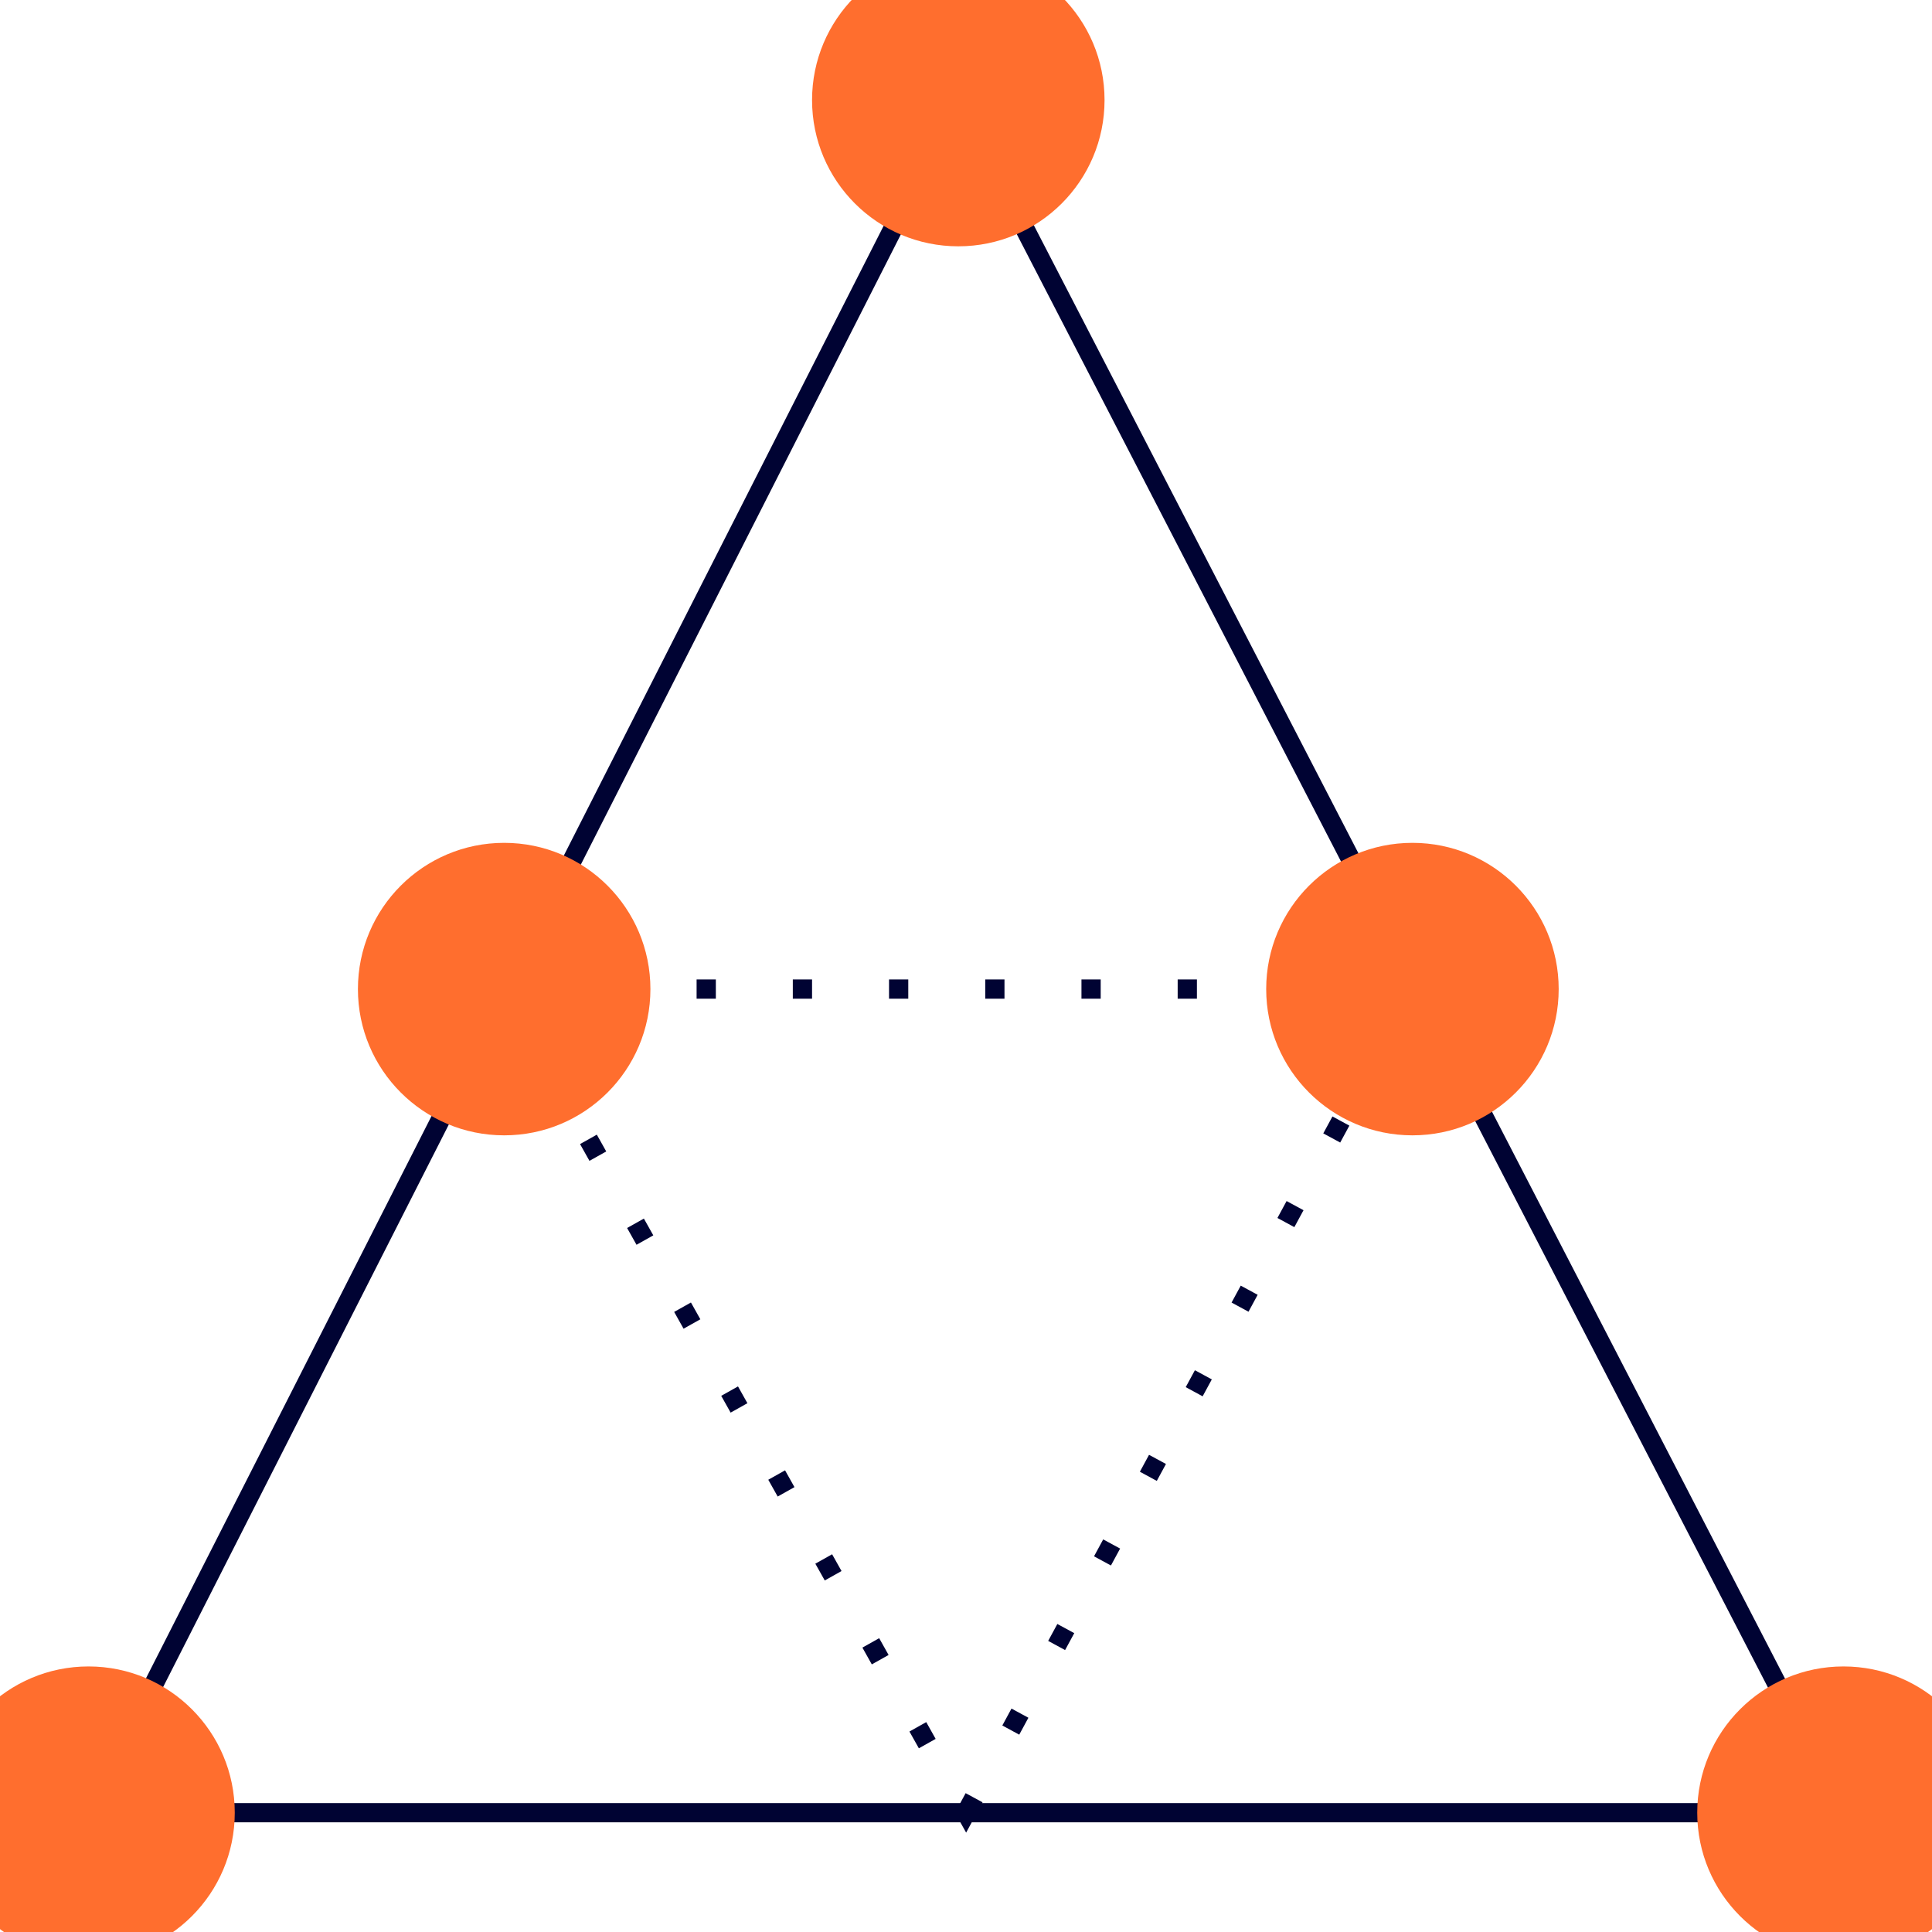
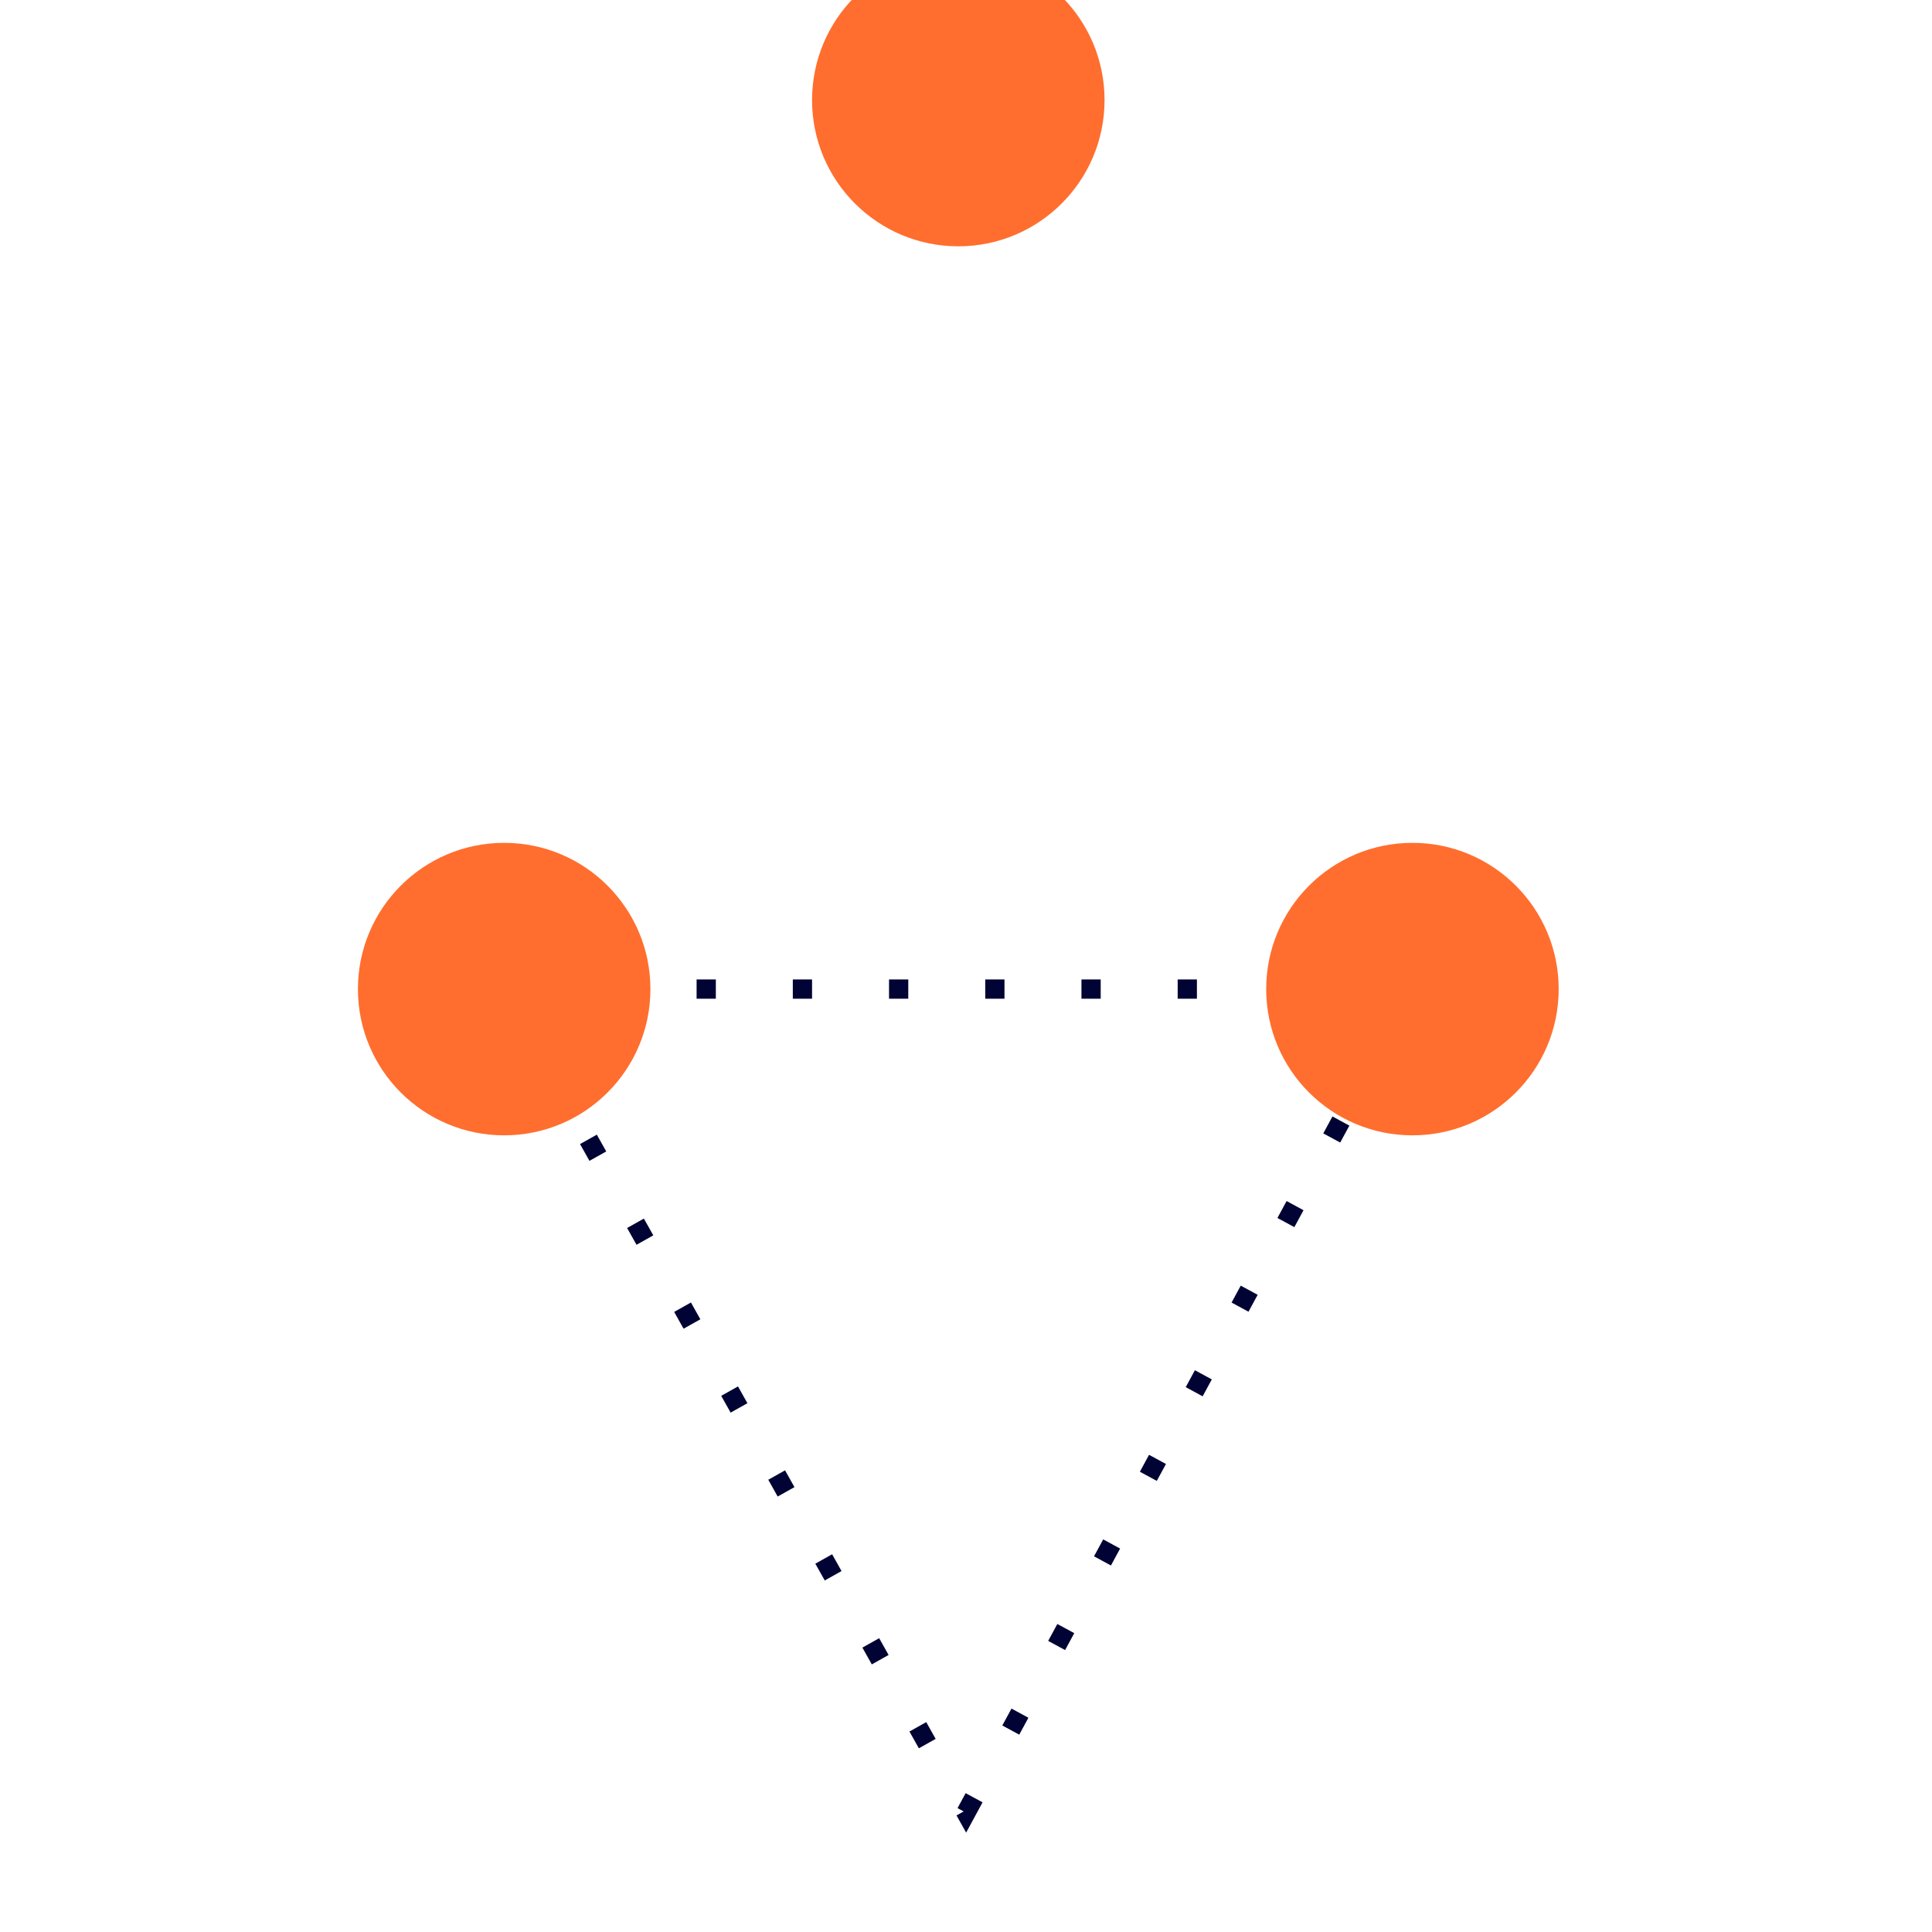
<svg xmlns="http://www.w3.org/2000/svg" id="professional-services-icon" viewBox="0 0 50.2 50.2" shape-rendering="geometricPrecision" text-rendering="geometricPrecision">
  <style>
#professional-services-icon-u-dot1_to {animation: professional-services-icon-u-dot1_to__to 4000ms linear infinite normal forwards}@keyframes professional-services-icon-u-dot1_to__to { 0% {transform: translate(24.9px,2.6px);animation-timing-function: cubic-bezier(0.42,0,0.58,1)} 25% {transform: translate(36.7px,25.7px)} 100% {transform: translate(36.7px,25.7px)}} #professional-services-icon-u-dot4_to {animation: professional-services-icon-u-dot4_to__to 4000ms linear infinite normal forwards}@keyframes professional-services-icon-u-dot4_to__to { 0% {transform: translate(2.3px,47.1px);animation-timing-function: cubic-bezier(0.42,0,0.58,1)} 25% {transform: translate(13.1px,25.7px)} 100% {transform: translate(13.1px,25.7px)}} #professional-services-icon-u-dashedtriangle {animation: professional-services-icon-u-dashedtriangle_s_do 4000ms linear infinite normal forwards}@keyframes professional-services-icon-u-dashedtriangle_s_do { 0% {stroke-dashoffset: 0} 100% {stroke-dashoffset: 30}} #professional-services-icon-u-dot3_to {animation: professional-services-icon-u-dot3_to__to 4000ms linear infinite normal forwards}@keyframes professional-services-icon-u-dot3_to__to { 0% {transform: translate(47.9px,47.1px);animation-timing-function: cubic-bezier(0.42,0,0.58,1)} 25% {transform: translate(2.3px,47.1px)} 100% {transform: translate(2.3px,47.1px)}} #professional-services-icon-u-dot2_to {animation: professional-services-icon-u-dot2_to__to 4000ms linear infinite normal forwards}@keyframes professional-services-icon-u-dot2_to__to { 0% {transform: translate(36.7px,25.7px);animation-timing-function: cubic-bezier(0.42,0,0.58,1)} 25% {transform: translate(47.9px,47.1px)} 100% {transform: translate(47.9px,47.1px)}} #professional-services-icon-u-dot5_to {animation: professional-services-icon-u-dot5_to__to 4000ms linear infinite normal forwards}@keyframes professional-services-icon-u-dot5_to__to { 0% {transform: translate(13.1px,25.7px);animation-timing-function: cubic-bezier(0.42,0,0.58,1)} 25% {transform: translate(24.9px,2.6px)} 100% {transform: translate(24.9px,2.6px)}}
</style>
  <g id="professional-services-icon-s-g1">
-     <polygon vector-effect="non-scaling-stroke" id="professional-services-icon-s-polygon1" points="2.3,47.1 24.9,2.6 47.9,47.1" fill="none" stroke="#000333" stroke-width="0.5" stroke-miterlimit="10" />
    <g id="professional-services-icon-u-dot1_to" transform="translate(24.9,2.6)">
      <circle id="professional-services-icon-u-dot1" r="1.9" transform="scale(2,2)" fill="#ff6e2e" />
    </g>
    <g id="professional-services-icon-u-dot4_to" transform="translate(2.3,47.1)">
-       <circle id="professional-services-icon-u-dot4" r="1.9" transform="scale(2,2)" fill="#ff6e2e" />
-     </g>
+       </g>
    <polygon vector-effect="non-scaling-stroke" id="professional-services-icon-u-dashedtriangle" points="13.1,25.7 36.7,25.7 25.1,47.1" fill="none" stroke="#000333" stroke-width="0.5" stroke-miterlimit="10" stroke-dasharray="0.5,2,0.5,2,0.5,2" />
    <g id="professional-services-icon-u-dot3_to" transform="translate(47.9,47.1)">
-       <circle id="professional-services-icon-u-dot3" r="1.9" transform="scale(2,2)" fill="#ff6e2e" />
-     </g>
+       </g>
    <g id="professional-services-icon-u-dot2_to" transform="translate(36.7,25.7)">
      <circle id="professional-services-icon-u-dot2" r="1.9" transform="scale(2,2)" fill="#ff6e2e" />
    </g>
    <g id="professional-services-icon-u-dot5_to" transform="translate(13.1,25.7)">
      <circle id="professional-services-icon-u-dot5" r="1.9" transform="scale(2,2)" fill="#ff6e2e" />
    </g>
  </g>
</svg>